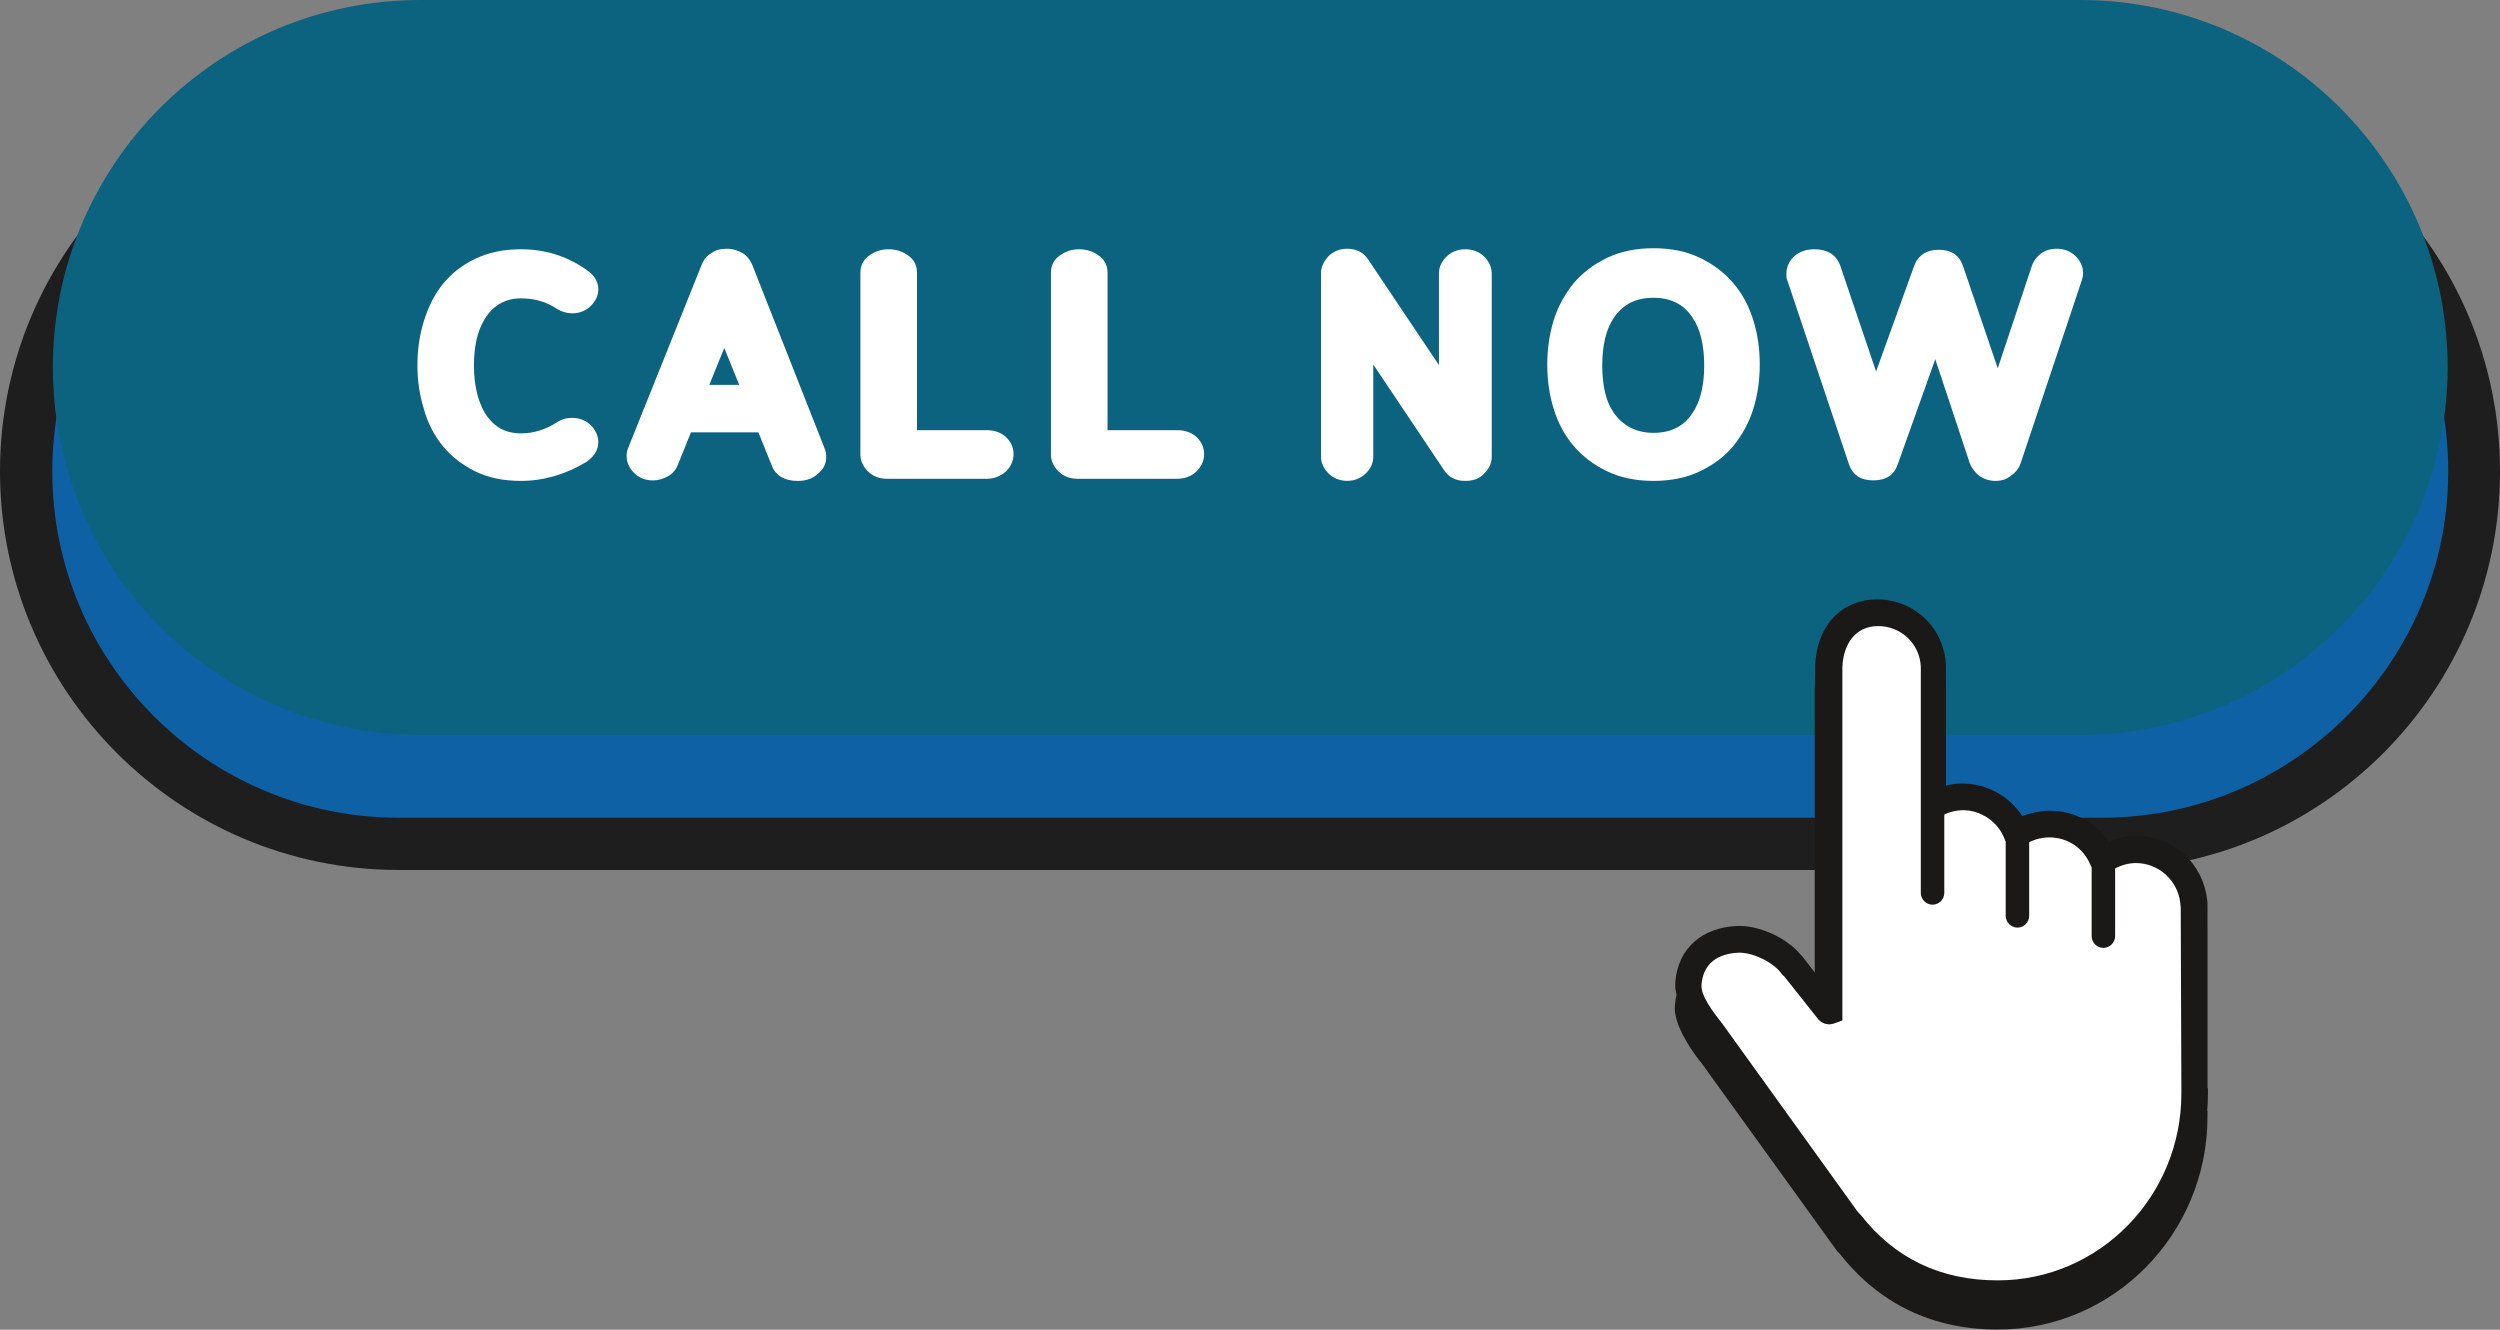
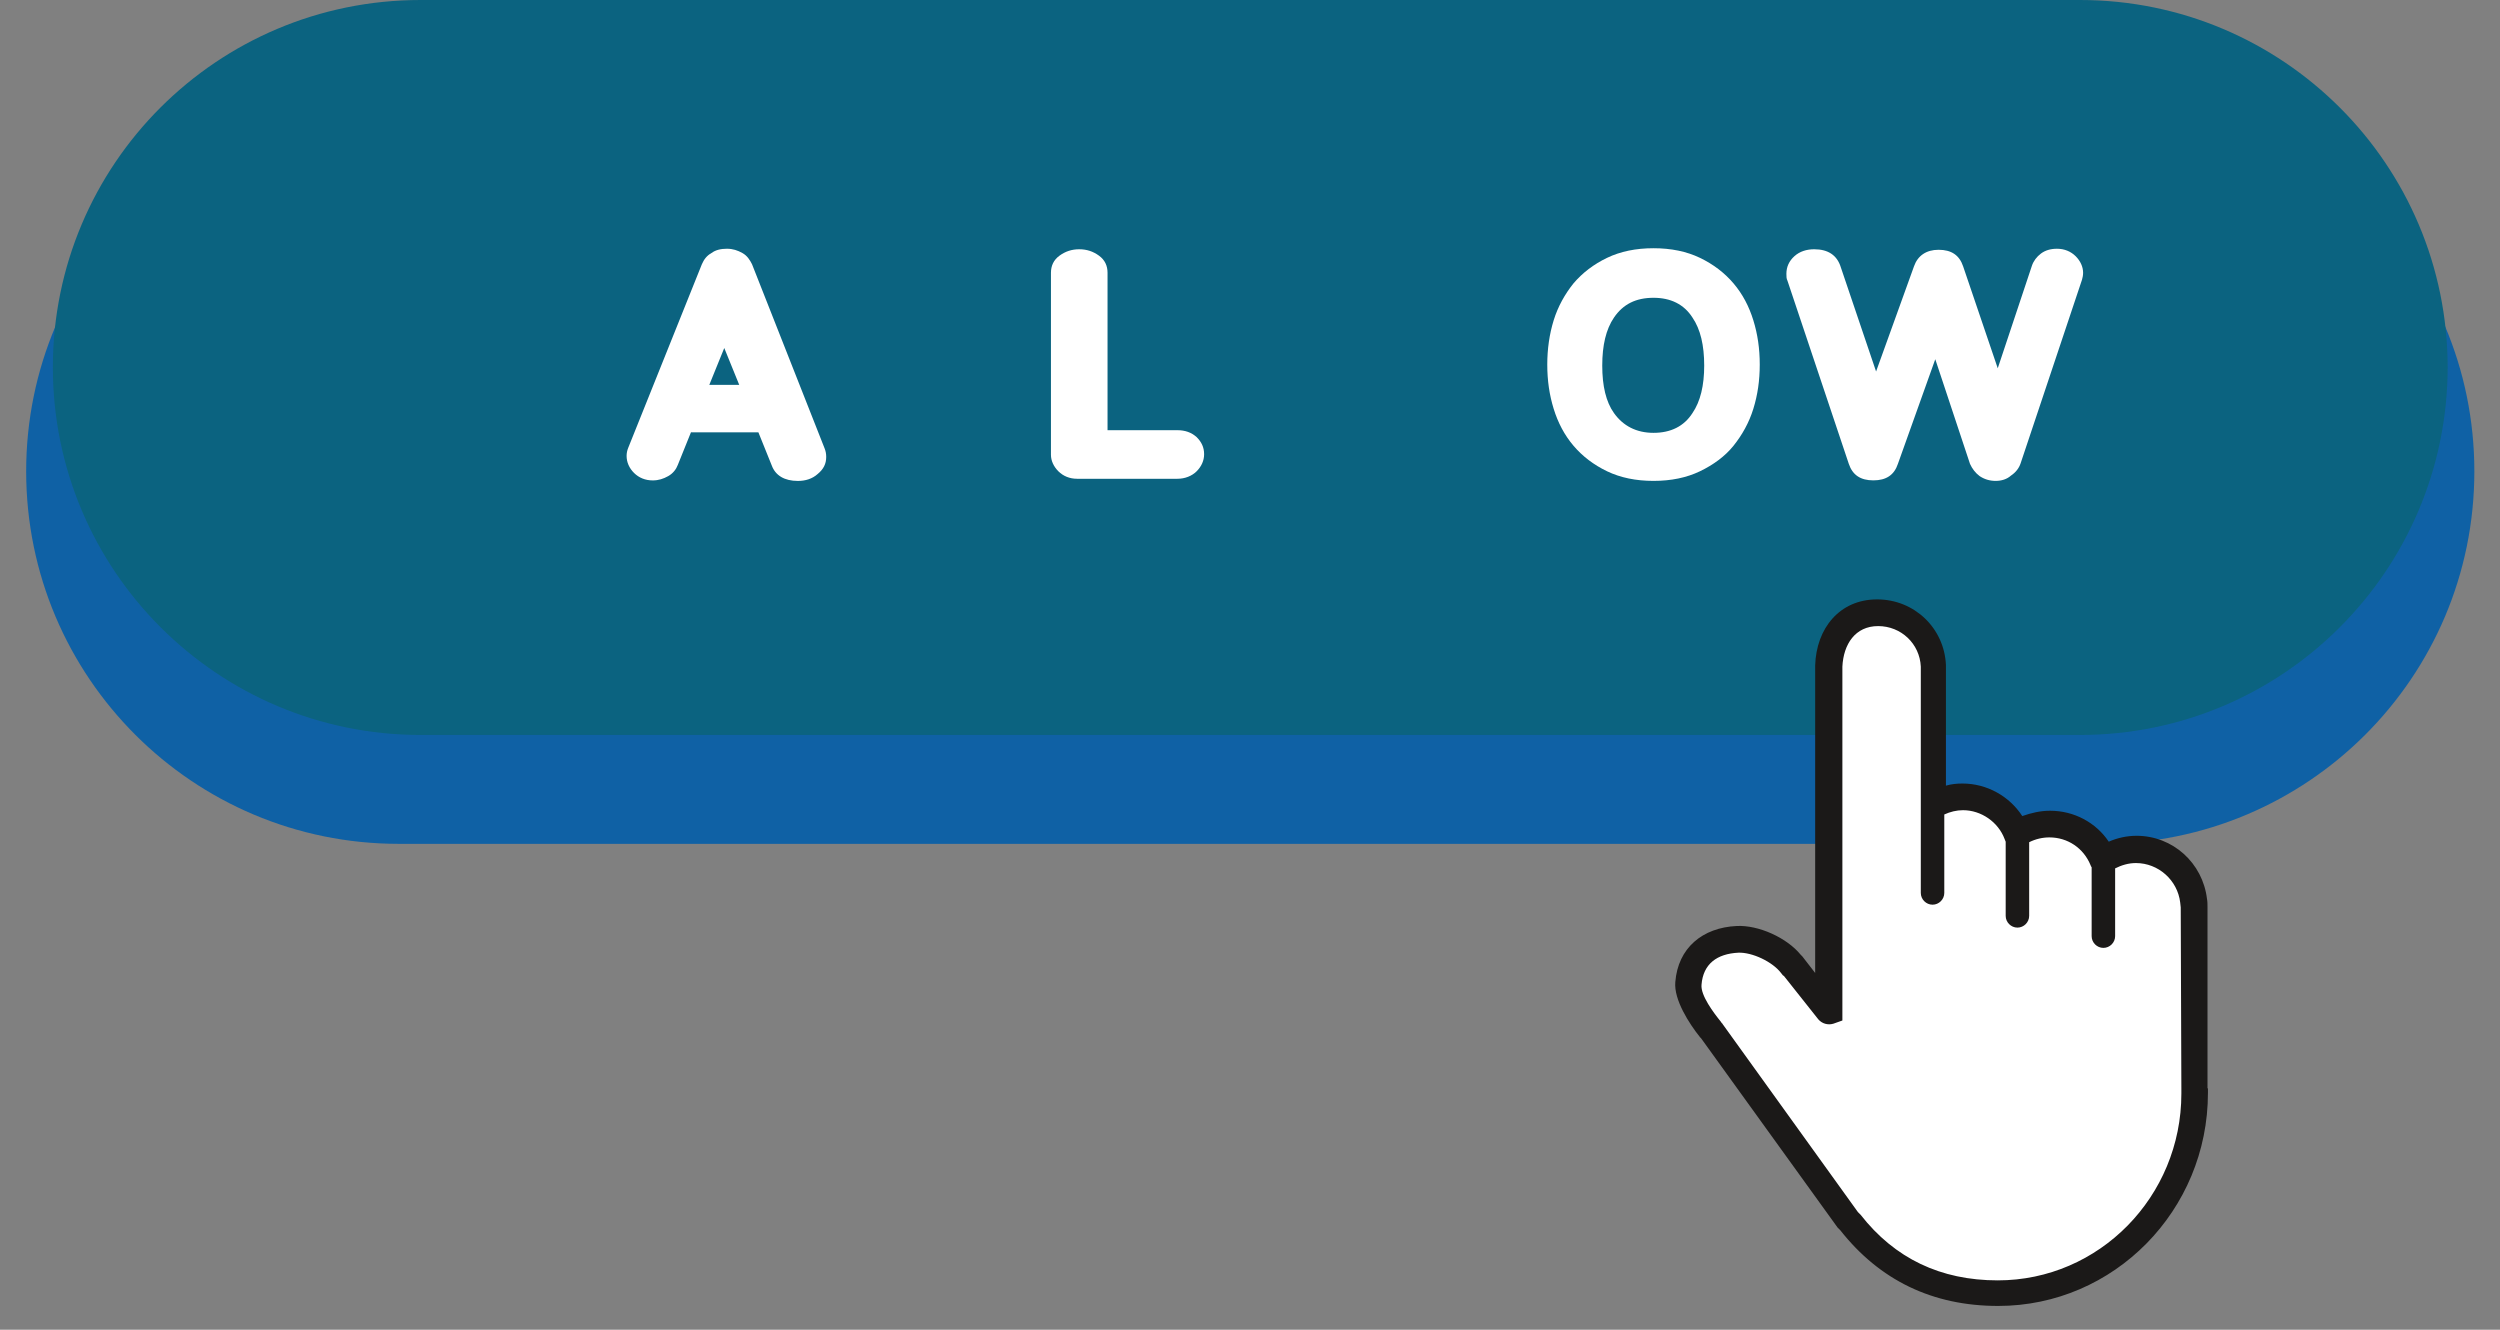
<svg xmlns="http://www.w3.org/2000/svg" fill="#000000" height="306.9" preserveAspectRatio="xMidYMid meet" version="1" viewBox="0.0 0.0 577.0 306.9" width="577" zoomAndPan="magnify">
  <rect x="0.0" y="0.0" width="577.0" height="306.9" fill="#808080" stroke="none" />
  <g>
    <g id="change1_1">
      <path d="M485.1,194.76H92.02c-47.43,0-85.98-38.43-85.98-85.98l0,0c0-47.43,38.43-85.98,85.98-85.98H485.1 c47.43,0,85.98,38.43,85.98,85.98l0,0C571.09,156.32,532.53,194.76,485.1,194.76z" fill="#0f61a5" />
    </g>
    <g id="change2_1">
-       <path d="M485.1,200.79H92.02C41.27,200.79,0,159.52,0,108.77s41.27-92.02,92.02-92.02H485.1 c50.75,0,91.9,41.27,91.9,92.02S535.86,200.79,485.1,200.79z M92.02,28.83c-44.1,0-79.95,35.85-79.95,79.95 s35.85,79.95,79.95,79.95H485.1c44.1,0,79.95-35.85,79.95-79.95S529.2,28.83,485.1,28.83C485.1,28.83,92.02,28.83,92.02,28.83z" fill="#1e1e1e" />
-     </g>
+       </g>
    <g id="change3_1">
      <path d="M480.05,169.63H97.07c-46.81,0-84.87-37.94-84.87-84.87l0,0C12.2,37.94,50.14,0,97.07,0h382.98 c46.81,0,84.87,37.94,84.87,84.87l0,0C564.8,131.69,526.86,169.63,480.05,169.63z" fill="#0b6380" />
    </g>
    <g fill="#ffffff" id="change4_2">
-       <path d="M120.23,110.99c-4.07,0-7.64-0.74-10.59-2.22c-2.96-1.48-5.54-3.45-7.51-5.91s-3.45-5.3-4.31-8.5 c-0.99-3.2-1.48-6.53-1.48-10.1s0.49-6.9,1.48-10.1c0.99-3.2,2.34-6.04,4.31-8.5s4.43-4.43,7.51-5.91 c3.08-1.48,6.53-2.22,10.59-2.22c5.42,0,10.47,1.48,15.03,4.68c1.85,1.23,2.83,2.71,2.83,4.56c0,1.48-0.62,2.71-1.72,3.82 s-2.59,1.72-4.31,1.72c-1.23,0-2.46-0.37-3.45-0.99c-2.59-1.72-5.3-2.46-8.38-2.46c-3.57,0-6.41,1.6-8.38,4.8 c-1.72,2.83-2.46,6.41-2.46,10.72c0,4.43,0.86,8.01,2.46,10.84c1.97,3.2,4.68,4.8,8.38,4.8c2.96,0,5.67-0.86,8.38-2.59 c1.11-0.74,2.22-0.99,3.45-0.99c1.72,0,3.2,0.62,4.31,1.72c1.11,1.11,1.72,2.46,1.72,3.94c0,1.72-0.99,3.33-2.83,4.56 C130.7,109.39,125.65,110.99,120.23,110.99z" />
      <path d="M159.52,99.66l-3.08,7.64c-0.37,0.99-1.11,1.97-2.22,2.59s-2.22,0.99-3.57,0.99 c-1.72,0-3.2-0.62-4.31-1.72c-1.11-1.11-1.72-2.46-1.72-3.94c0-0.62,0.12-1.23,0.37-1.85l17-42.38c0.49-1.11,1.11-1.97,2.22-2.59 c0.99-0.74,2.22-0.99,3.57-0.99s2.46,0.37,3.57,0.99c1.11,0.62,1.72,1.6,2.22,2.59l16.75,42.5c0.25,0.62,0.37,1.23,0.37,1.97 c0,1.6-0.62,2.83-1.97,3.94c-1.23,1.11-2.83,1.6-4.56,1.6c-3.08,0-5.17-1.23-6.04-3.57l-3.08-7.64h-15.52V99.66z M170.61,88.82 l-3.45-8.5l-3.45,8.5H170.61z" />
-       <path d="M227.77,110.5h-23.16c-1.72,0-3.2-0.62-4.31-1.72c-1.11-1.11-1.72-2.46-1.72-3.82V62.95 c0-1.6,0.62-2.96,1.97-3.94c1.36-0.99,2.83-1.48,4.56-1.48c1.72,0,3.2,0.49,4.56,1.48c1.36,0.99,1.97,2.34,1.97,3.94v36.34h16.14 c1.72,0,3.2,0.49,4.43,1.6c1.11,1.11,1.72,2.34,1.72,3.94c0,1.48-0.62,2.83-1.72,3.94C230.97,109.88,229.49,110.5,227.77,110.5z" />
      <path d="M271.75,110.5h-23.16c-1.72,0-3.2-0.62-4.31-1.72c-1.11-1.11-1.72-2.46-1.72-3.82V62.95 c0-1.6,0.62-2.96,1.97-3.94c1.36-0.99,2.83-1.48,4.56-1.48c1.72,0,3.2,0.49,4.56,1.48c1.36,0.99,1.97,2.34,1.97,3.94v36.34h16.14 c1.72,0,3.2,0.49,4.43,1.6c1.11,1.11,1.72,2.34,1.72,3.94c0,1.48-0.62,2.83-1.72,3.94C275.07,109.88,273.47,110.5,271.75,110.5z" />
-       <path d="M338.14,110.99c-2.22,0-3.82-0.86-4.93-2.59l-16.26-24.27v21.31c0,1.48-0.62,2.71-1.72,3.82 c-1.11,1.11-2.59,1.72-4.31,1.72c-1.72,0-3.2-0.62-4.31-1.72c-1.11-1.11-1.72-2.46-1.72-3.82V63.07c0-1.48,0.62-2.71,1.72-3.94 c1.11-1.11,2.59-1.72,4.31-1.72c2.22,0,3.82,0.86,4.93,2.59l16.26,24.27V63.07c0-1.48,0.62-2.71,1.72-3.82 c1.11-1.11,2.59-1.72,4.43-1.72c1.72,0,3.2,0.62,4.31,1.72c1.11,1.11,1.72,2.46,1.72,3.82v42.38c0,1.48-0.62,2.71-1.72,3.82 C341.47,110.5,339.99,110.99,338.14,110.99z" />
      <path d="M381.63,110.99c-4.07,0-7.64-0.74-10.72-2.22s-5.67-3.45-7.76-5.91c-2.09-2.46-3.57-5.3-4.56-8.5 c-0.99-3.2-1.48-6.53-1.48-10.22c0-3.57,0.49-7.02,1.48-10.22c0.99-3.2,2.59-6.04,4.56-8.5c2.09-2.46,4.68-4.43,7.76-5.91 c3.08-1.48,6.65-2.22,10.72-2.22c4.07,0,7.64,0.74,10.72,2.22c3.08,1.48,5.67,3.45,7.76,5.91s3.57,5.3,4.56,8.5 c0.99,3.2,1.48,6.53,1.48,10.22c0,3.7-0.49,7.02-1.48,10.22c-0.99,3.2-2.59,6.04-4.56,8.5c-1.97,2.46-4.68,4.43-7.76,5.91 C389.27,110.25,385.69,110.99,381.63,110.99z M381.63,99.9c3.94,0,7.02-1.48,8.99-4.56c1.85-2.71,2.71-6.41,2.71-10.96 c0-4.68-0.86-8.38-2.71-11.09c-1.97-3.08-5.05-4.56-8.99-4.56c-4.07,0-7.02,1.48-9.12,4.56c-1.85,2.71-2.71,6.41-2.71,11.09 s0.86,8.38,2.71,10.96C374.61,98.3,377.69,99.9,381.63,99.9z" />
      <path d="M460.59,110.99c-1.36,0-2.59-0.37-3.7-1.11c-0.99-0.74-1.72-1.72-2.22-2.83l-8.01-24.14l-8.62,24.14 c-0.86,2.59-2.71,3.82-5.67,3.82c-2.96,0-4.8-1.23-5.67-3.82L412.55,64.8c-0.25-0.49-0.25-0.99-0.25-1.6 c0-1.6,0.62-2.96,1.85-4.07c1.23-1.11,2.83-1.6,4.56-1.6c3.2,0,5.3,1.36,6.16,4.19L433,85.74l8.75-24.27 c0.86-2.46,2.83-3.82,5.67-3.82c2.96,0,4.8,1.23,5.67,3.82L461.08,85l7.88-23.65c0.37-1.11,1.11-2.09,2.09-2.83 c0.99-0.74,2.22-1.11,3.7-1.11c1.72,0,3.2,0.62,4.31,1.72c1.11,1.11,1.72,2.46,1.72,3.82c0,0.62-0.12,1.11-0.25,1.6l-14.17,42.38 c-0.37,1.11-1.11,2.09-2.22,2.83C463.18,110.62,461.94,110.99,460.59,110.99z" />
    </g>
    <g id="change5_2">
-       <path d="M509.49,256.6v0.74v0.37c0,27.1-21.68,49.15-48.41,49.15c-15.03,0-27.35-5.91-36.46-17.49l-0.12-0.12 c-0.25-0.25-0.37-0.37-0.49-0.49l0,0l-31.54-43.73l-0.12-0.12c0,0,0-0.12-0.12-0.12c-2.46-3.2-6.04-8.75-5.67-12.69 c0.62-7.88,6.28-12.44,14.17-12.93c5.05-0.25,11.58,2.71,14.78,6.65c0.12,0.12,0.25,0.25,0.37,0.37l2.96,3.82v-71.08 c0.25-8.5,5.67-15.27,14.29-15.27c8.62,0,15.52,6.65,15.89,15.15v0.25v27.59c1.23-0.25,2.46-0.49,3.82-0.49 c5.54,0,10.72,2.96,13.8,7.51c1.97-0.86,4.19-1.23,6.41-1.23c5.54,0,10.59,2.71,13.55,7.14c1.97-0.86,4.19-1.36,6.41-1.36 c8.38,0,15.27,6.28,16.26,14.54c0.12,0.62,0.12,1.23,0.12,1.85v41.76C509.49,256.35,509.49,256.47,509.49,256.6z" fill="#1b1918" />
-     </g>
+       </g>
    <g id="change4_1">
      <path d="M506.91,209.29c0-0.49,0-0.99-0.12-1.48c-0.74-6.65-6.41-11.83-13.18-11.83c-2.83,0-5.54,0.86-7.64,2.46 l0,0c-1.97-4.8-6.78-8.25-12.32-8.25c-2.83,0-5.42,0.86-7.64,2.34l0,0c-1.85-5.05-6.78-8.62-12.44-8.62c-2.46,0-4.8,0.74-6.78,1.85 l0,0v-31.9v-0.12c-0.25-6.9-5.91-12.32-12.93-12.32s-12.69,5.42-12.93,12.32l0,0v79.45l0,0l-8.38-10.59l-0.12-0.12 c-2.46-3.2-6.41-5.17-10.84-5.05c-6.41,0.37-11.58,5.42-12.2,11.7c-0.25,3.45,0.74,6.65,2.71,9.12c0.12,0.12,0.12,0.12,0.25,0.37 l33.01,42.01c0.12,0.12,0.12,0.25,0.37,0.49c0,0.12,0.12,0.12,0.25,0.25c8.38,10.72,21.19,17.12,35.6,17.12 c25.13,0,45.46-20.7,45.46-46.19c0-0.37,0-0.74,0-1.11c0-0.12,0-0.12,0-0.12L506.91,209.29L506.91,209.29L506.91,209.29z" fill="#ffffff" />
    </g>
    <g id="change5_1">
      <path d="M509.49,251.05v-41.76c0-0.62,0-1.23-0.12-1.85c-0.99-8.25-7.88-14.54-16.26-14.54 c-2.22,0-4.43,0.49-6.41,1.36c-2.96-4.43-8.01-7.14-13.55-7.14c-2.22,0-4.31,0.49-6.41,1.23c-2.96-4.56-8.13-7.51-13.8-7.51 c-1.23,0-2.59,0.12-3.82,0.49v-27.59v-0.25c-0.37-8.5-7.27-15.15-15.89-15.15c-8.62,0-14.04,6.65-14.29,15.27v70.95l-2.96-3.82 c-0.12-0.12-0.25-0.25-0.37-0.37c-3.2-3.94-9.73-6.9-14.78-6.65c-7.88,0.37-13.55,5.05-14.17,12.93c-0.37,4.07,3.2,9.61,5.67,12.69 c0,0,0,0.12,0.12,0.12l0.12,0.12l31.54,43.73l0,0c0.12,0.12,0.25,0.25,0.49,0.49l0.12,0.12c9.12,11.58,21.31,17.49,36.46,17.49 c26.73,0,48.41-22.05,48.41-49.15v-0.37v-0.62C509.49,251.17,509.49,251.05,509.49,251.05z M503.46,251.17L503.46,251.17v0.12v1.11 c0,23.77-18.97,43.11-42.38,43.11c-13.18,0-23.77-5.05-31.66-15.15l-0.37-0.37c-0.12-0.12-0.12-0.12-0.25-0.25l-31.29-43.48 c0,0,0-0.12-0.12-0.12l-0.25-0.37c-1.6-1.97-4.68-6.04-4.43-8.5c0.37-4.8,3.57-7.14,8.5-7.39c3.2-0.12,7.88,2.09,9.85,4.68 l0.49,0.62h0.12l8.01,10.1c0.86,0.99,2.22,1.36,3.45,0.99l2.09-0.74v-81.67c0.25-5.17,2.96-9.36,8.25-9.36 c5.3,0,9.61,4.07,9.85,9.36v52.23c0,1.48,1.23,2.71,2.71,2.71s2.71-1.23,2.71-2.71v-18.11c1.36-0.62,2.83-0.99,4.31-0.99 c4.19,0,8.13,2.71,9.61,6.65c0.12,0.25,0.12,0.37,0.25,0.62v17.12c0,1.48,1.23,2.71,2.71,2.71s2.71-1.23,2.71-2.71v-17 c1.48-0.74,3.08-1.11,4.68-1.11c4.19,0,7.88,2.46,9.49,6.41c0,0.12,0.12,0.25,0.25,0.49v15.89c0,1.48,1.23,2.71,2.71,2.71 c1.48,0,2.71-1.23,2.71-2.71v-15.64c1.48-0.74,3.08-1.23,4.8-1.23c5.17,0,9.61,3.94,10.22,9.12c0,0.37,0.12,0.74,0.12,1.11 L503.46,251.17L503.46,251.17z" fill="#1b1918" />
    </g>
  </g>
</svg>